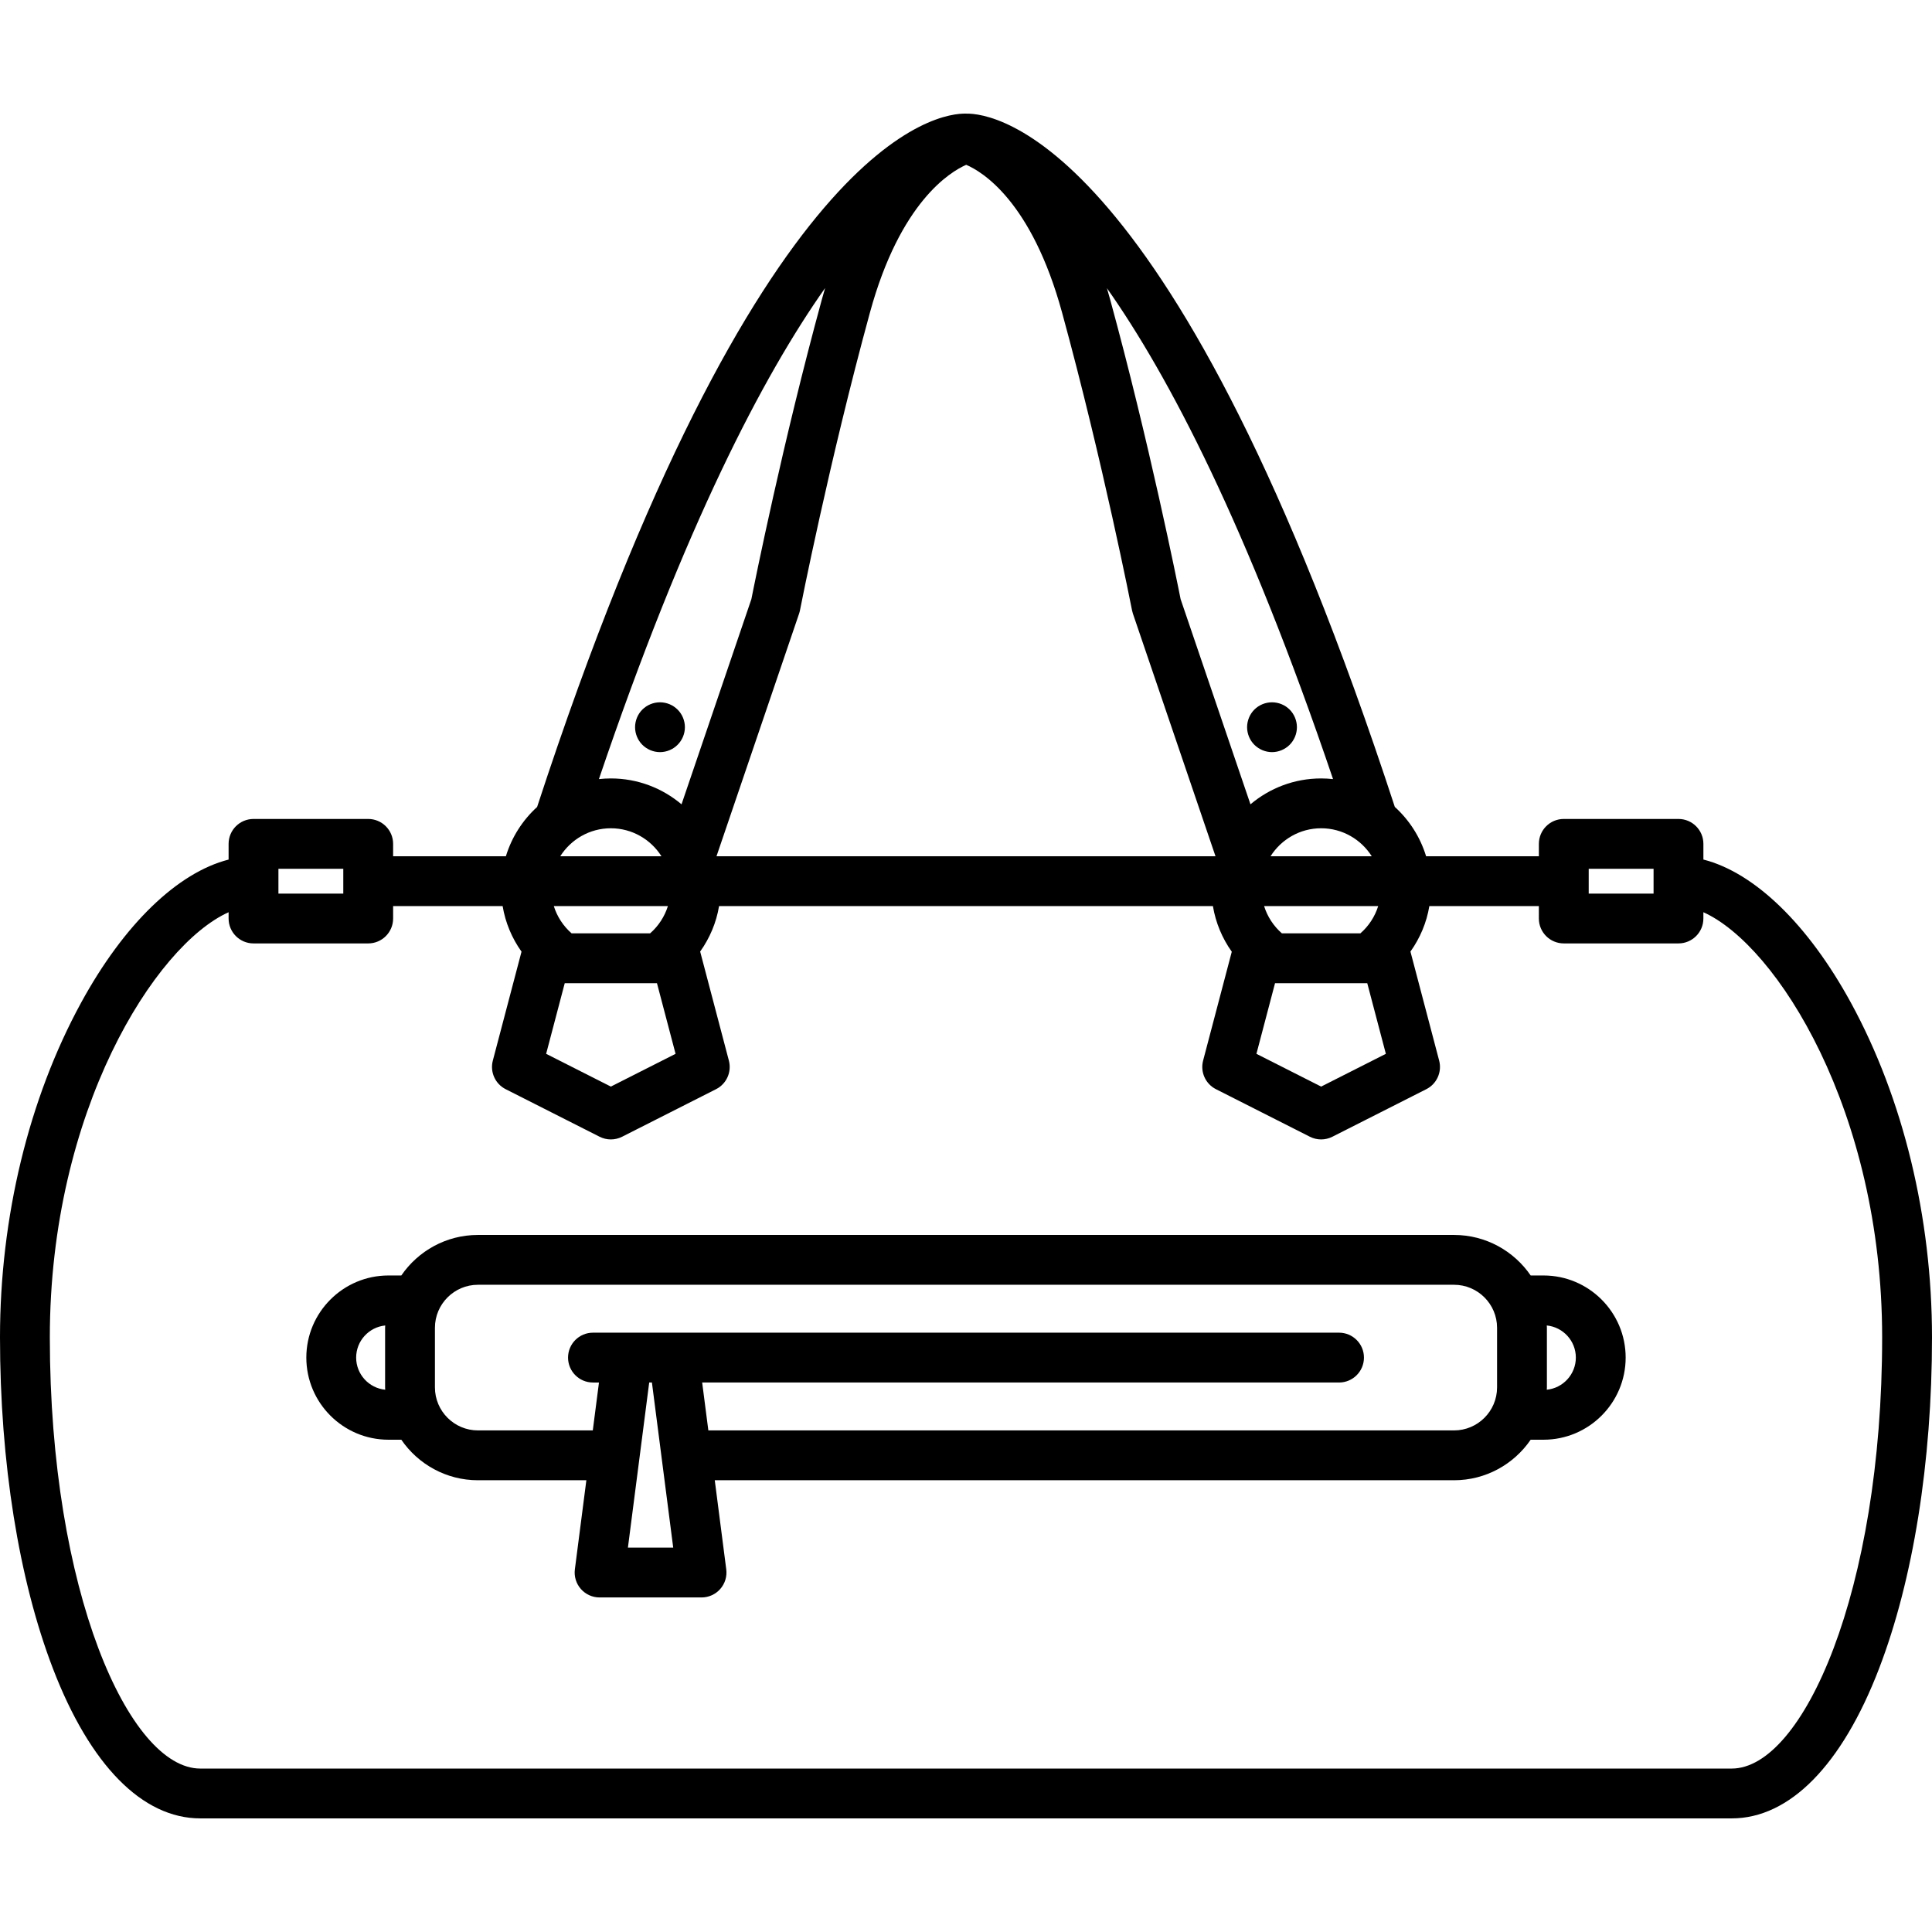
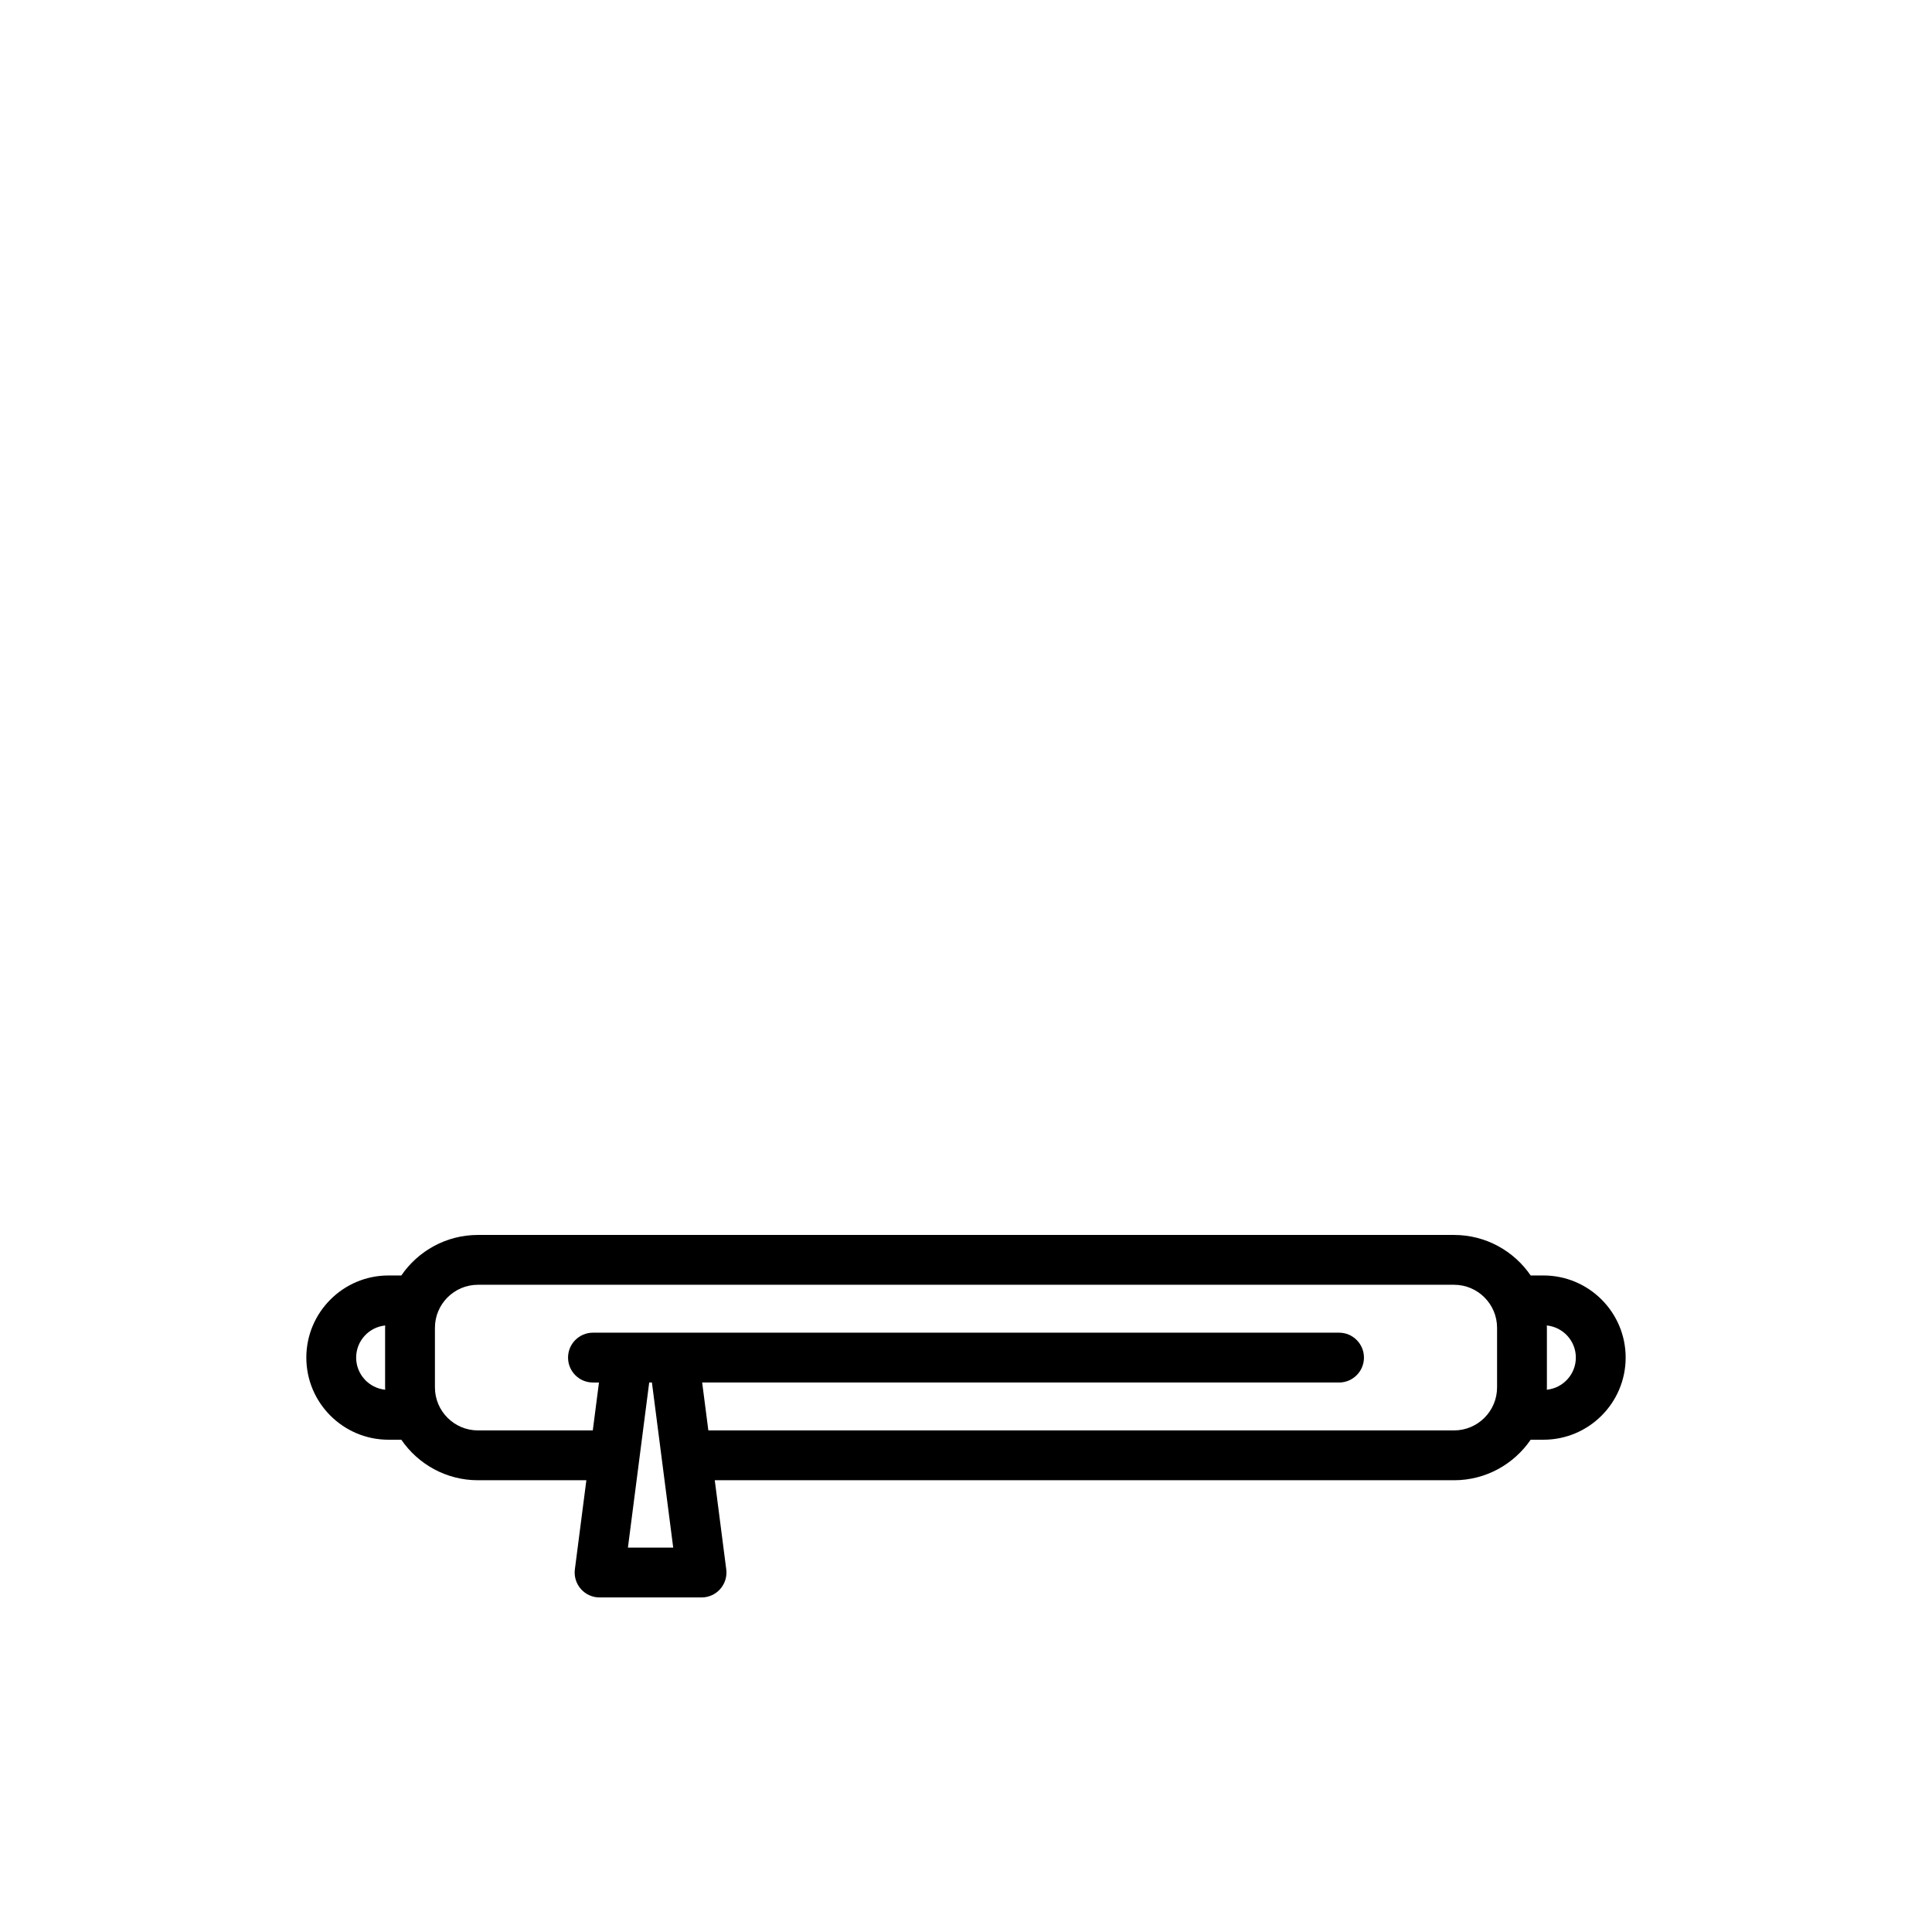
<svg xmlns="http://www.w3.org/2000/svg" version="1.1" x="0px" y="0px" viewBox="0 0 387.713 387.713" style="enable-background:new 0 0 387.713 387.713;" xml:space="preserve">
  <g>
    <g>
-       <path d="M132.446,150.938c-1.32,0-2.61-0.54-3.54-1.47c-0.93-0.93-1.46-2.22-1.46-3.53c0-1.32,0.53-2.61,1.46-3.54    c0.94-0.93,2.22-1.46,3.54-1.46c1.32,0,2.6,0.53,3.53,1.46c0.941,0.93,1.47,2.22,1.47,3.54c0,1.309-0.53,2.6-1.47,3.53    C135.056,150.398,133.766,150.938,132.446,150.938z" />
-     </g>
+       </g>
    <g>
-       <path d="M255.266,150.938c-1.31,0-2.6-0.54-3.54-1.47c-0.93-0.93-1.46-2.22-1.46-3.53c0-1.32,0.53-2.61,1.46-3.54    c0.93-0.93,2.22-1.46,3.54-1.46c1.32,0,2.61,0.53,3.54,1.46c0.93,0.93,1.46,2.22,1.46,3.54c0,1.309-0.53,2.6-1.46,3.53    C257.866,150.398,256.586,150.938,255.266,150.938z" />
-     </g>
-     <path d="M371.454,201.251c-8.629-15.814-19.389-26.149-29.617-28.758v-3.146c0-2.761-2.239-5-5-5h-23.016c-2.761,0-5,2.239-5,5   v2.488h-22.63c-1.173-3.852-3.369-7.262-6.279-9.903c-43.984-134.402-80.41-139.228-86.022-139.13   c-5.387-0.159-41.945,4.187-86.102,139.142c-2.904,2.64-5.095,6.045-6.267,9.892h-22.63v-2.488c0-2.761-2.239-5-5-5H50.875   c-2.761,0-5,2.239-5,5v3.151c-10.228,2.608-20.987,12.939-29.616,28.753C5.774,220.467,0,244.306,0,268.375   c0,25.05,3.78,48.675,10.642,66.522c7.443,19.357,17.939,30.017,29.556,30.017h307.317c11.616,0,22.112-10.66,29.556-30.017   c6.862-17.848,10.642-41.473,10.642-66.522C387.713,244.306,381.938,220.467,371.454,201.251z M318.821,174.347h13.016v4.978   h-13.016V174.347z M255.873,197.306h18.508l3.733,14.176l-12.987,6.574l-12.987-6.574L255.873,197.306z M273.001,187.306h-15.749   c-1.684-1.47-2.911-3.366-3.573-5.471h22.896C275.914,183.941,274.686,185.835,273.001,187.306z M275.283,171.835h-20.312   c2.132-3.37,5.882-5.618,10.156-5.618S273.151,168.465,275.283,171.835z M267.514,156.348c-0.785-0.085-1.581-0.132-2.387-0.132   c-5.4,0-10.35,1.957-14.184,5.195l-14.017-41.172c-0.671-3.387-6.327-31.573-14.147-60.159c-0.209-0.764-0.423-1.515-0.642-2.248   C234.544,75.425,250.233,105.379,267.514,156.348z M174.579,62.719c6.069-22.184,16.103-28.236,19.319-29.646   c3.169,1.354,13.115,7.271,19.236,29.646c8.194,29.954,13.987,59.479,14.044,59.774c0.043,0.222,0.101,0.44,0.174,0.653   l16.575,48.688H143.786l16.575-48.688c0.073-0.213,0.131-0.432,0.174-0.653C160.592,122.199,166.381,92.689,174.579,62.719z    M165.585,57.799c-0.222,0.744-0.439,1.505-0.652,2.281c-7.82,28.586-13.476,56.772-14.147,60.159l-14.017,41.172   c-3.834-3.238-8.784-5.195-14.184-5.195c-0.81,0-1.608,0.047-2.394,0.133C137.479,105.354,153.176,75.386,165.585,57.799z    M113.332,197.306h18.508l3.733,14.176l-12.987,6.574l-12.987-6.574L113.332,197.306z M122.586,166.217   c4.274,0,8.024,2.249,10.156,5.618H112.43C114.562,168.465,118.312,166.217,122.586,166.217z M134.034,181.835   c-0.662,2.105-1.89,4.001-3.573,5.471h-15.749c-1.685-1.47-2.913-3.365-3.574-5.471H134.034z M55.875,174.347h13.016v4.978H55.875   V174.347z M347.516,354.915H40.198c-14.283,0-30.198-35.541-30.198-86.54c0-45.396,21.126-78.682,35.875-85.309v1.258   c0,2.761,2.239,5,5,5h23.016c2.761,0,5-2.239,5-5v-2.489h21.977c0.548,3.32,1.862,6.437,3.793,9.147   c-0.005,0.017-0.014,0.033-0.018,0.05L98.9,212.843c-0.601,2.279,0.473,4.67,2.577,5.734l18.851,9.544   c0.71,0.359,1.484,0.539,2.258,0.539s1.548-0.18,2.258-0.539l18.851-9.544c2.104-1.064,3.177-3.455,2.577-5.734l-5.744-21.811   c-0.006-0.023-0.018-0.044-0.024-0.067c1.93-2.706,3.25-5.815,3.798-9.13h99.107c0.549,3.32,1.857,6.446,3.788,9.16   c-0.003,0.013-0.01,0.024-0.013,0.037l-5.744,21.811c-0.601,2.279,0.473,4.67,2.577,5.734l18.851,9.544   c0.71,0.359,1.484,0.539,2.258,0.539c0.774,0,1.548-0.18,2.258-0.539l18.851-9.544c2.103-1.064,3.177-3.455,2.577-5.734   l-5.744-21.811c-0.006-0.022-0.016-0.042-0.023-0.063c1.931-2.706,3.25-5.816,3.797-9.134h21.977v2.489c0,2.761,2.239,5,5,5h23.016   c2.761,0,5-2.239,5-5v-1.258c14.749,6.627,35.875,39.913,35.875,85.309C377.713,319.374,361.798,354.915,347.516,354.915z" />
+       </g>
  </g>
  <path d="M309.759,255.962h-2.582c-3.359-4.905-8.998-8.133-15.378-8.133H95.914c-6.381,0-12.019,3.227-15.378,8.133h-2.582  c-9.087,0-16.48,7.393-16.48,16.48c0,9.087,7.393,16.48,16.48,16.48h2.582c3.36,4.904,8.998,8.132,15.378,8.132h21.757  l-2.306,17.882c-0.184,1.426,0.255,2.862,1.204,3.941c0.949,1.079,2.317,1.698,3.755,1.698h20.463c1.438,0,2.806-0.619,3.755-1.698  c0.949-1.079,1.388-2.516,1.204-3.941l-2.306-17.882h148.358c6.38,0,12.018-3.228,15.378-8.132h2.582  c9.087,0,16.48-7.394,16.48-16.48C326.239,263.354,318.846,255.962,309.759,255.962z M77.306,278.889  c-3.271-0.325-5.833-3.093-5.833-6.447c0-3.355,2.562-6.121,5.833-6.446c-0.004,0.156-0.024,0.309-0.024,0.467v11.959  C77.282,278.579,77.302,278.732,77.306,278.889z M126.01,310.575l4.273-33.134h0.545l4.273,33.134H126.01z M300.431,278.421  c0,4.76-3.872,8.633-8.632,8.633H142.151l-1.24-9.612h127.807c2.761,0,5-2.239,5-5c0-2.761-2.239-5-5-5H118.995  c-2.761,0-5,2.239-5,5c0,2.761,2.239,5,5,5h1.206l-1.24,9.612H95.914c-4.76,0-8.632-3.873-8.632-8.633v-11.959  c0-4.76,3.872-8.633,8.632-8.633h195.885c4.76,0,8.632,3.873,8.632,8.633V278.421z M310.407,278.889  c0.004-0.156,0.024-0.31,0.024-0.468v-11.959c0-0.158-0.02-0.31-0.024-0.467c3.271,0.325,5.833,3.092,5.833,6.446  C316.239,275.796,313.677,278.563,310.407,278.889z" />
</svg>